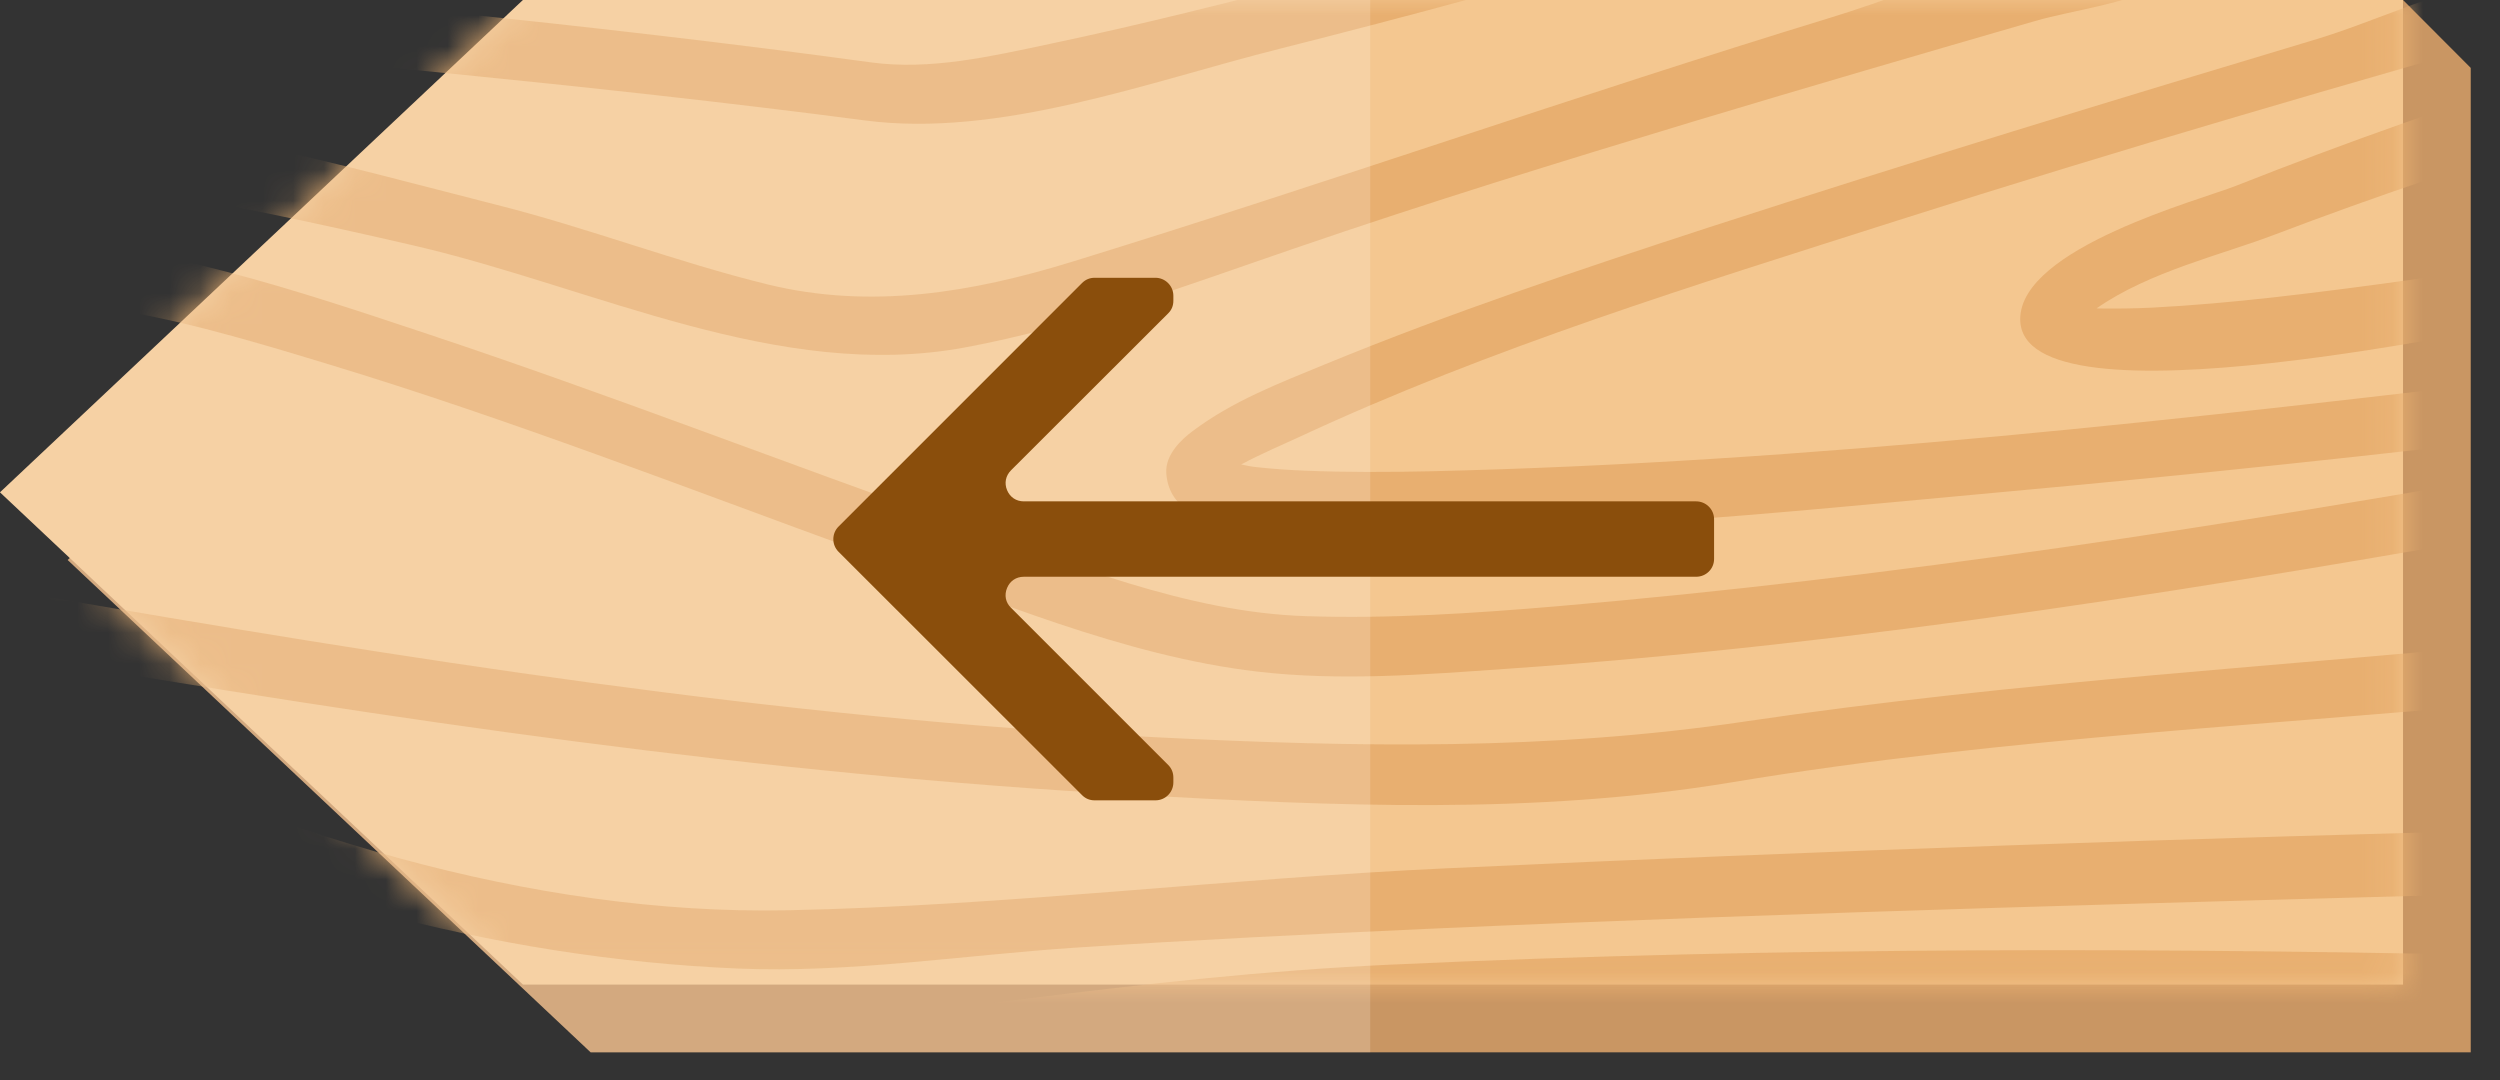
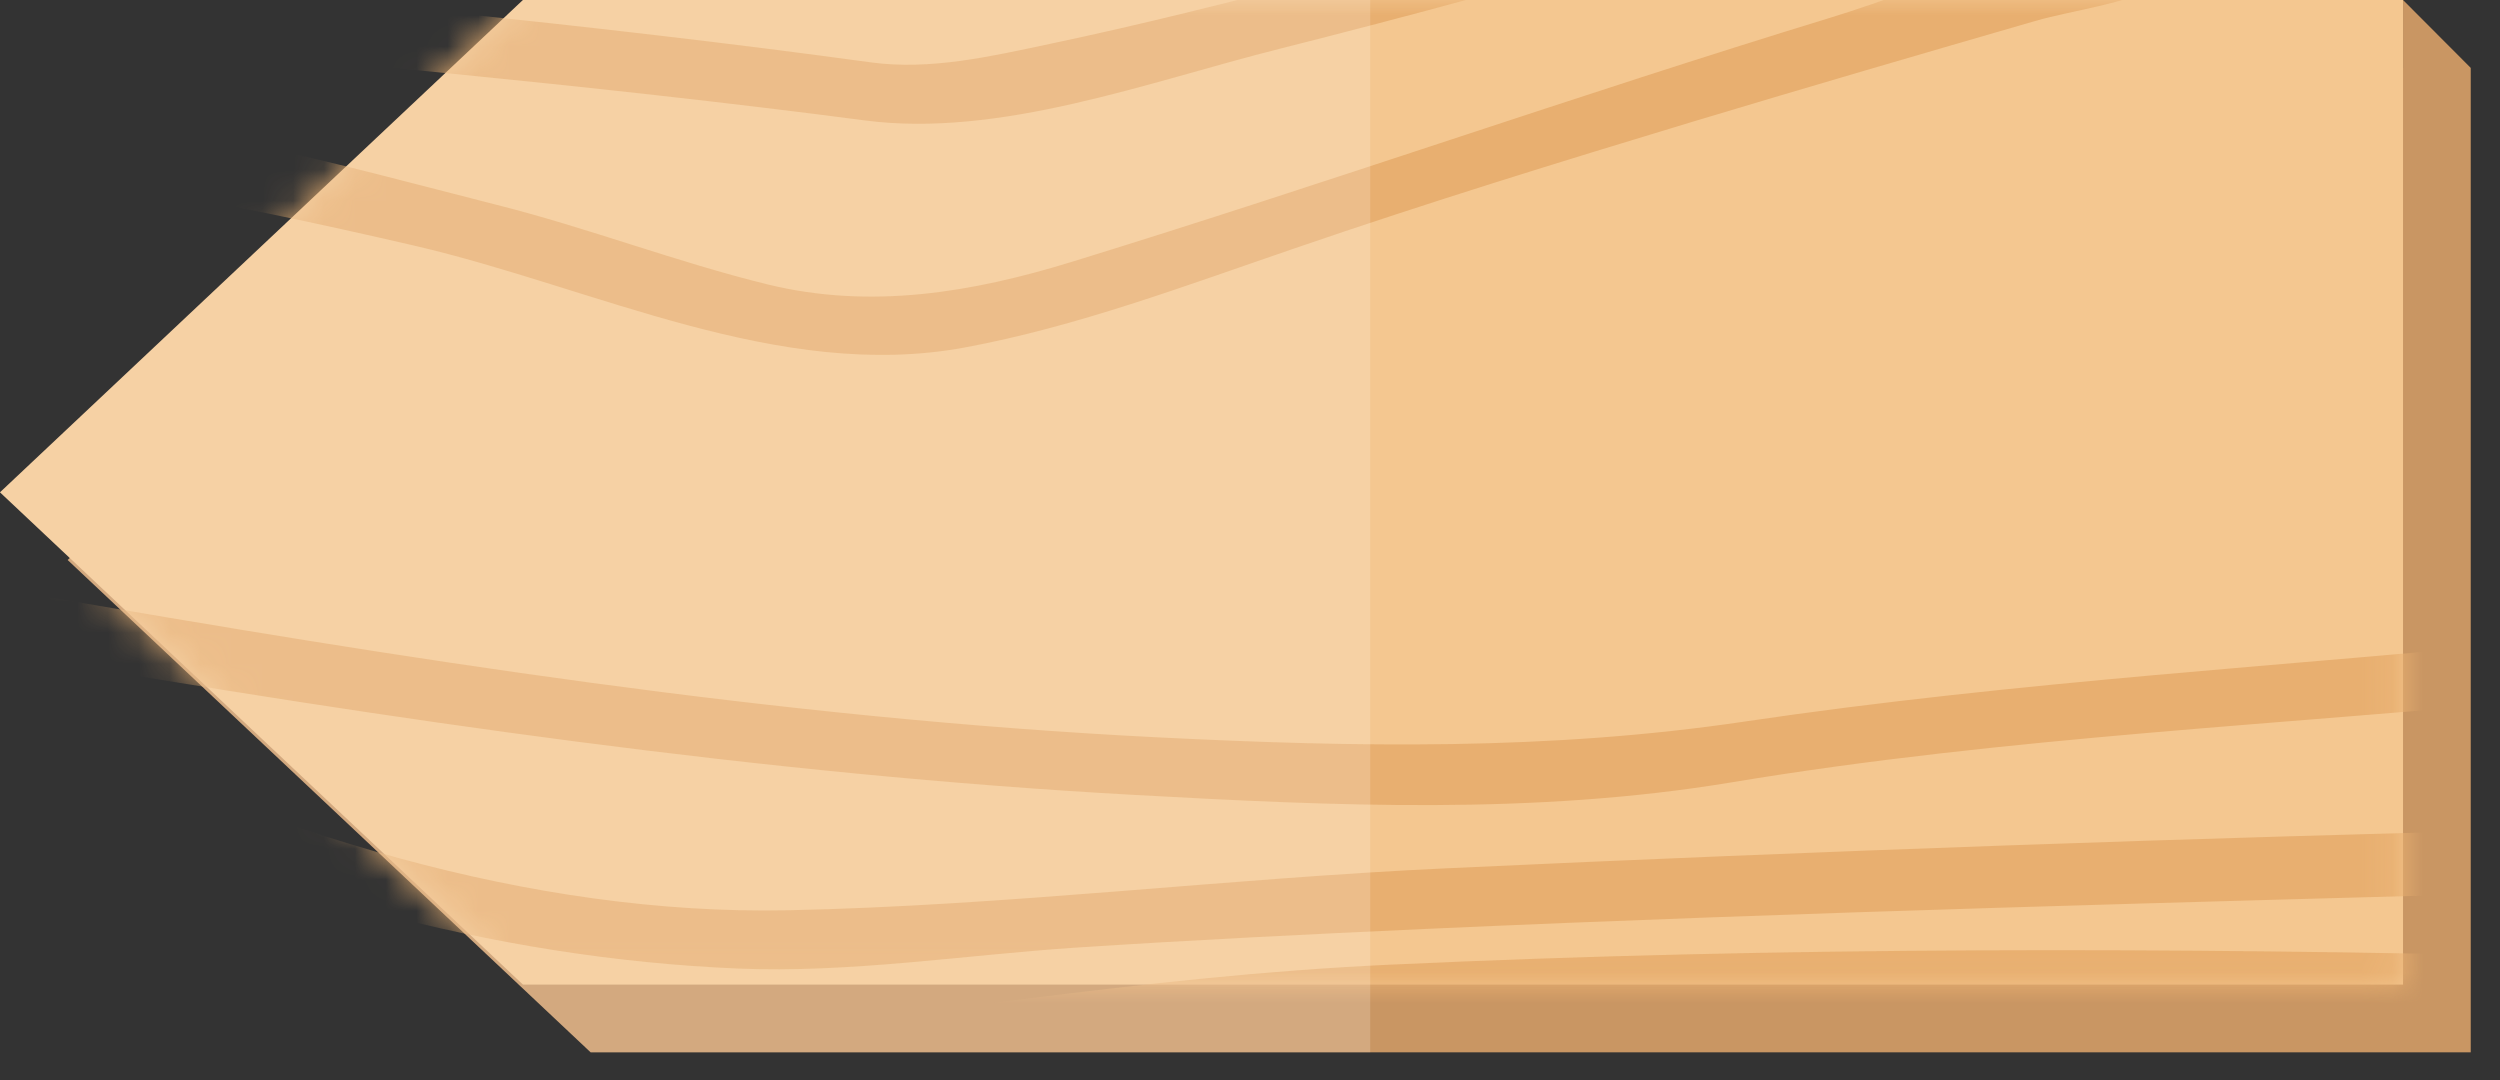
<svg xmlns="http://www.w3.org/2000/svg" width="81" height="35" viewBox="0 0 81 35" fill="none">
  <rect x="0" y="0" width="81" height="35" fill="#333333" stroke="none" />
  <path d="M77.858 0V2.2L19.137 2.2L2.193 18.144L19.137 34.095L80.052 34.095V18.144V2.2L77.858 0Z" fill="#C99663" />
  <path d="M16.943 0L77.858 0V15.951V31.901L16.943 31.901L0 15.951L16.943 0Z" fill="#F4C790" />
  <mask id="mask0_9_213" style="mask-type:luminance" maskUnits="userSpaceOnUse" x="0" y="0" width="78" height="32">
    <path d="M16.943 0L77.858 0V15.951V31.901L16.943 31.901L0 15.951L16.943 0Z" fill="white" />
  </mask>
  <g mask="url(#mask0_9_213)">
    <path d="M83.703 31.519C83.647 31.2 83.481 31.047 83.286 31.013H83.272C83.265 31.013 83.251 31.013 83.245 31.013C83.217 31.013 83.189 30.999 83.161 30.999C70.459 30.693 57.722 30.666 45.02 31.256C37.051 31.623 29.18 33.005 21.24 33.872C14.451 34.615 7.649 35.212 0.847 35.705C0.521 35.726 0.305 36.017 0.278 36.42C0.264 36.572 0.257 36.732 0.25 36.885C0.229 37.26 0.527 37.62 0.819 37.6C7.42 37.135 14.021 36.531 20.615 35.837C28.611 34.99 36.538 33.574 44.555 33.192C57.444 32.574 70.376 32.741 83.272 33.039C83.654 33.046 83.897 32.581 83.821 32.13C83.786 31.929 83.751 31.727 83.716 31.519H83.703Z" fill="#E8AF70" />
    <path d="M83.71 27.383C83.675 27.202 83.599 27.077 83.508 26.994C83.418 26.91 83.307 26.855 83.161 26.855C71.07 27.146 58.972 27.57 46.887 28.132C39.773 28.458 32.63 29.347 25.516 29.493C17.242 29.659 8.524 26.987 0.861 23.079C0.514 22.905 0.139 23.343 0.146 23.773C0.146 23.981 0.146 24.19 0.146 24.398C0.146 24.745 0.319 24.967 0.562 25.085C7.885 28.847 16.013 31.047 23.898 31.381C27.521 31.533 31.186 30.95 34.803 30.707C38.606 30.457 42.41 30.27 46.221 30.096C58.576 29.541 70.931 29.229 83.286 28.889C83.661 28.882 83.925 28.438 83.835 27.979C83.793 27.778 83.751 27.584 83.717 27.383H83.71Z" fill="#E8AF70" />
    <path d="M83.175 20.691C74.297 21.566 65.378 22.065 56.535 23.377C50.198 24.321 43.916 24.21 37.537 23.891C25.238 23.28 13.063 21.344 0.881 19.227C0.437 19.15 0.104 19.525 0.187 20.108C0.215 20.33 0.243 20.545 0.278 20.767C0.305 20.983 0.5 21.239 0.673 21.267C12.668 23.315 24.696 25.092 36.795 25.758C43.229 26.112 49.705 26.411 56.098 25.349C65.059 23.856 74.159 23.481 83.168 22.593C83.481 22.565 83.723 22.294 83.737 21.878C83.737 21.725 83.737 21.566 83.744 21.413C83.744 21.239 83.71 21.101 83.654 20.997C83.571 20.809 83.411 20.677 83.182 20.698L83.175 20.691Z" fill="#E8AF70" />
-     <path d="M2.978 9.919C5.574 10.266 8.149 11.043 10.682 11.814C16.492 13.577 22.218 15.805 27.959 17.894C32.117 19.407 36.413 21.254 40.737 21.76C43.41 22.073 46.13 21.858 48.803 21.67C60.36 20.879 71.91 18.984 83.363 16.943C83.696 16.881 83.807 16.555 83.765 16.235C83.765 16.18 83.765 16.124 83.765 16.062C83.751 15.909 83.73 15.756 83.717 15.604C83.668 15.18 83.293 15.055 83.022 15.104C72.215 17.02 61.339 18.713 50.448 19.643C47.741 19.872 45.02 20.053 42.306 19.963C38.454 19.838 34.664 18.262 30.985 16.957C25.293 14.944 19.65 12.751 13.938 10.849C9.593 9.398 5.095 7.892 0.583 7.684C0.18 7.663 -0.16 8.322 0.097 8.76C0.861 10.099 1.714 9.752 2.992 9.919H2.978Z" fill="#E8AF70" />
-     <path d="M42.924 11.806C41.48 12.403 39.939 12.986 38.627 13.979C38.28 14.236 37.746 14.736 37.788 15.333C37.933 17.484 41.529 17.123 42.709 17.165C50.108 17.422 57.563 16.61 64.934 15.937C71.035 15.381 77.13 14.736 83.217 14.007C83.522 13.972 83.786 13.708 83.786 13.292C83.786 13.139 83.786 12.98 83.786 12.827C83.786 12.466 83.529 12.07 83.217 12.112C70.959 13.57 58.632 14.986 46.318 15.27C44.971 15.298 43.625 15.305 42.278 15.249C41.765 15.229 41.251 15.194 40.737 15.138C40.515 15.117 40.349 15.076 40.217 15.048C40.842 14.708 41.681 14.354 42.049 14.18C48.345 11.244 54.946 9.231 61.443 7.156C68.752 4.824 76.095 2.693 83.446 0.624C83.758 0.534 83.876 0.229 83.849 -0.077C83.883 -0.389 83.765 -0.701 83.446 -0.757C80.767 -1.222 77.65 0.486 75.075 1.263C68.502 3.234 61.929 5.24 55.376 7.364C51.205 8.725 47.026 10.12 42.924 11.806Z" fill="#E8AF70" />
-     <path d="M83.189 2.214C79.58 3.353 75.998 4.616 72.451 6.018C71.299 6.476 65.455 8.031 65.455 10.342C65.455 14.028 81.218 10.509 83.397 10.141C83.619 10.099 83.842 9.731 83.814 9.447C83.8 9.294 83.779 9.141 83.765 8.989C83.731 8.642 83.529 8.218 83.196 8.274C80.024 8.808 76.852 9.273 73.666 9.634C72.361 9.78 71.049 9.898 69.737 9.967C69.175 9.995 68.613 10.002 68.051 9.995C68.009 9.995 67.967 9.995 67.933 9.988C69.647 8.794 71.979 8.26 73.721 7.594C76.949 6.365 80.211 5.275 83.481 4.248C83.675 4.185 83.793 4.04 83.841 3.859C83.841 3.859 83.841 3.845 83.841 3.838C83.841 3.818 83.855 3.797 83.862 3.769C83.876 3.707 83.89 3.63 83.89 3.554C83.89 3.339 83.89 3.123 83.89 2.901C83.89 2.429 83.529 2.096 83.175 2.207L83.189 2.214Z" fill="#E8AF70" />
    <path d="M4.116 6.08C7.233 6.573 10.342 7.247 13.431 7.961C19.289 9.322 25.245 12.376 31.263 11.258C34.893 10.585 38.419 9.253 41.952 8.045C46.235 6.573 50.552 5.241 54.869 3.936C58.555 2.825 62.248 1.749 65.94 0.68C67.225 0.312 68.8 0.153 70.036 -0.5C70.154 -0.521 70.251 -0.59 70.32 -0.687C70.681 -1.062 70.452 -2.013 69.945 -1.937C69.931 -1.937 69.925 -1.937 69.911 -1.937C66.35 -2.242 62.754 -0.486 59.319 0.569C51.1 3.082 42.958 5.949 34.754 8.475C31.492 9.482 28.215 10.03 24.884 9.218C21.934 8.496 19.039 7.378 16.089 6.636C11.064 5.359 5.747 3.818 0.597 3.7C0.056 3.686 -0.097 4.463 0.194 4.921C1.02 6.226 2.867 5.872 4.116 6.073V6.08Z" fill="#E8AF70" />
    <path d="M0.403 0.535C0.458 0.861 0.708 1.034 0.951 1.062C9.974 1.951 19.012 2.721 28.014 3.901C32.387 4.477 37.204 2.652 41.452 1.583C45.666 0.521 49.872 -0.625 54.057 -1.853C54.217 -1.86 54.342 -1.95 54.418 -2.082C54.599 -2.339 54.564 -2.756 54.391 -3.019C54.37 -3.054 54.349 -3.082 54.321 -3.11C54.321 -3.11 54.314 -3.116 54.307 -3.123C54.279 -3.151 54.252 -3.172 54.224 -3.193C54.224 -3.193 54.224 -3.193 54.217 -3.193C54.189 -3.214 54.154 -3.228 54.127 -3.241C54.12 -3.241 54.113 -3.241 54.106 -3.248C54.085 -3.248 54.064 -3.255 54.043 -3.262C54.023 -3.262 54.009 -3.276 53.988 -3.276C50.337 -3.581 46.429 -1.659 42.875 -0.722C39.932 0.056 36.975 0.798 34.011 1.423C32.103 1.826 30.145 2.284 28.209 2.02C19.109 0.771 9.961 -0.055 0.84 -0.979C0.458 -1.02 0.215 -0.493 0.292 -0.069C0.326 0.139 0.368 0.34 0.403 0.548V0.535Z" fill="#E8AF70" />
  </g>
  <path opacity="0.18" d="M44.395 0L16.943 0L0 15.951L2.263 18.081L2.193 18.144L19.137 34.095L44.395 34.095L44.395 0Z" fill="white" />
-   <path fill-rule="evenodd" clip-rule="evenodd" d="M54.954 18.687L33.171 18.687C32.925 18.687 32.724 18.821 32.629 19.05C32.534 19.28 32.579 19.52 32.757 19.693L37.85 24.785C37.962 24.897 38.017 25.037 38.017 25.194L38.017 25.35C38.017 25.669 37.76 25.931 37.436 25.931L35.468 25.931C35.306 25.931 35.172 25.875 35.06 25.764L27.168 17.877C26.944 17.653 26.944 17.284 27.168 17.061L35.06 9.168C35.172 9.056 35.312 9 35.468 9L37.436 9C37.755 9 38.017 9.263 38.017 9.581L38.017 9.743C38.017 9.906 37.962 10.04 37.85 10.152L32.757 15.238C32.584 15.412 32.534 15.652 32.629 15.881C32.724 16.11 32.925 16.244 33.171 16.244L54.954 16.244C55.273 16.244 55.536 16.502 55.536 16.82L55.536 18.111C55.536 18.43 55.279 18.687 54.954 18.687Z" fill="#8A4E0C" />
</svg>